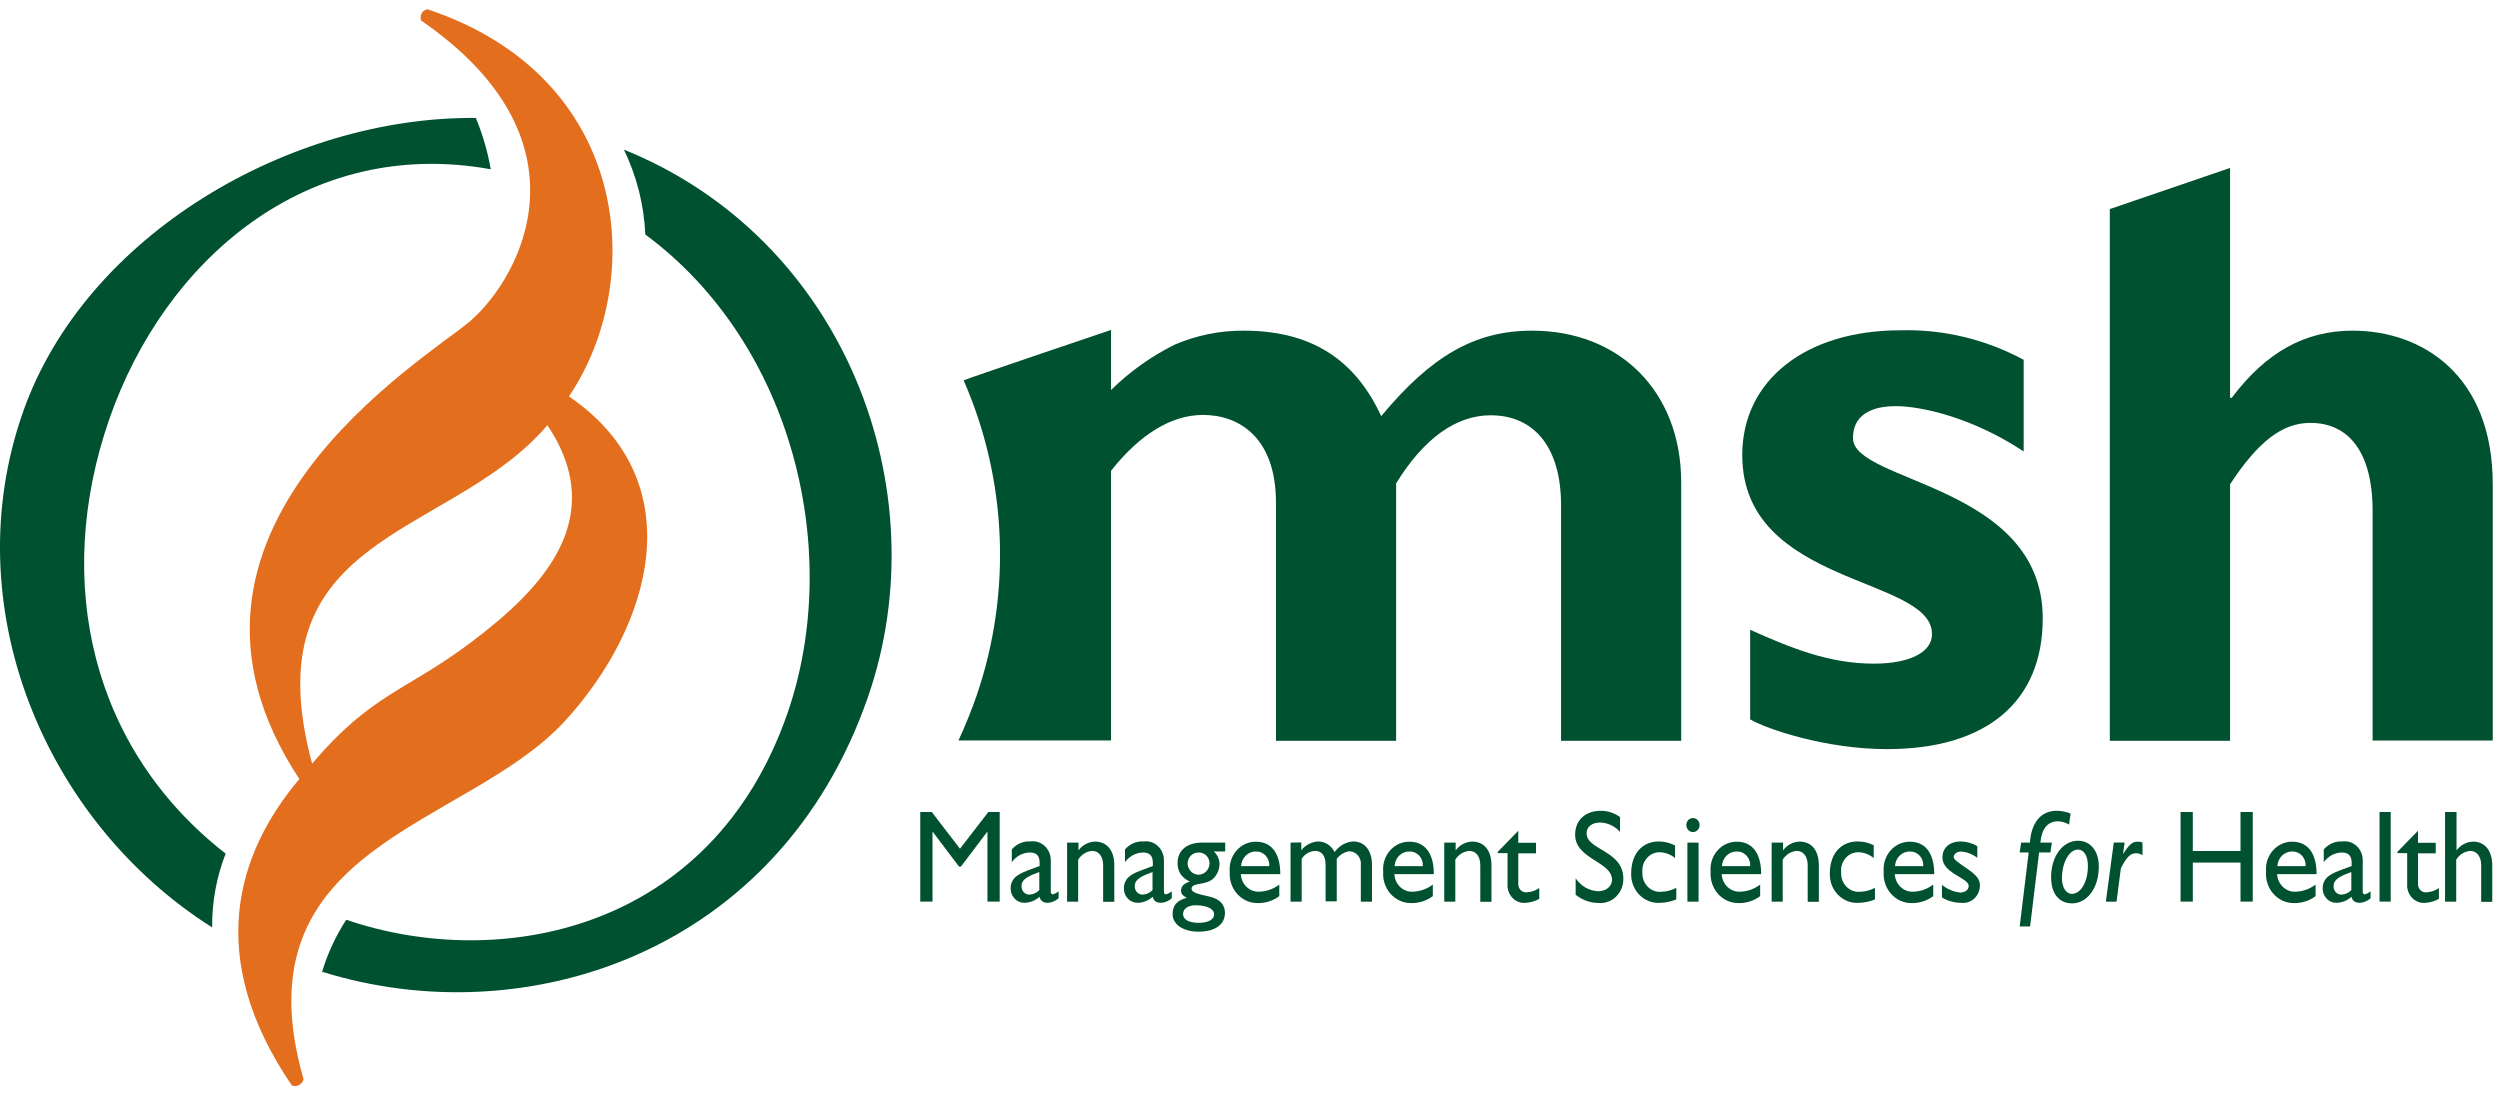
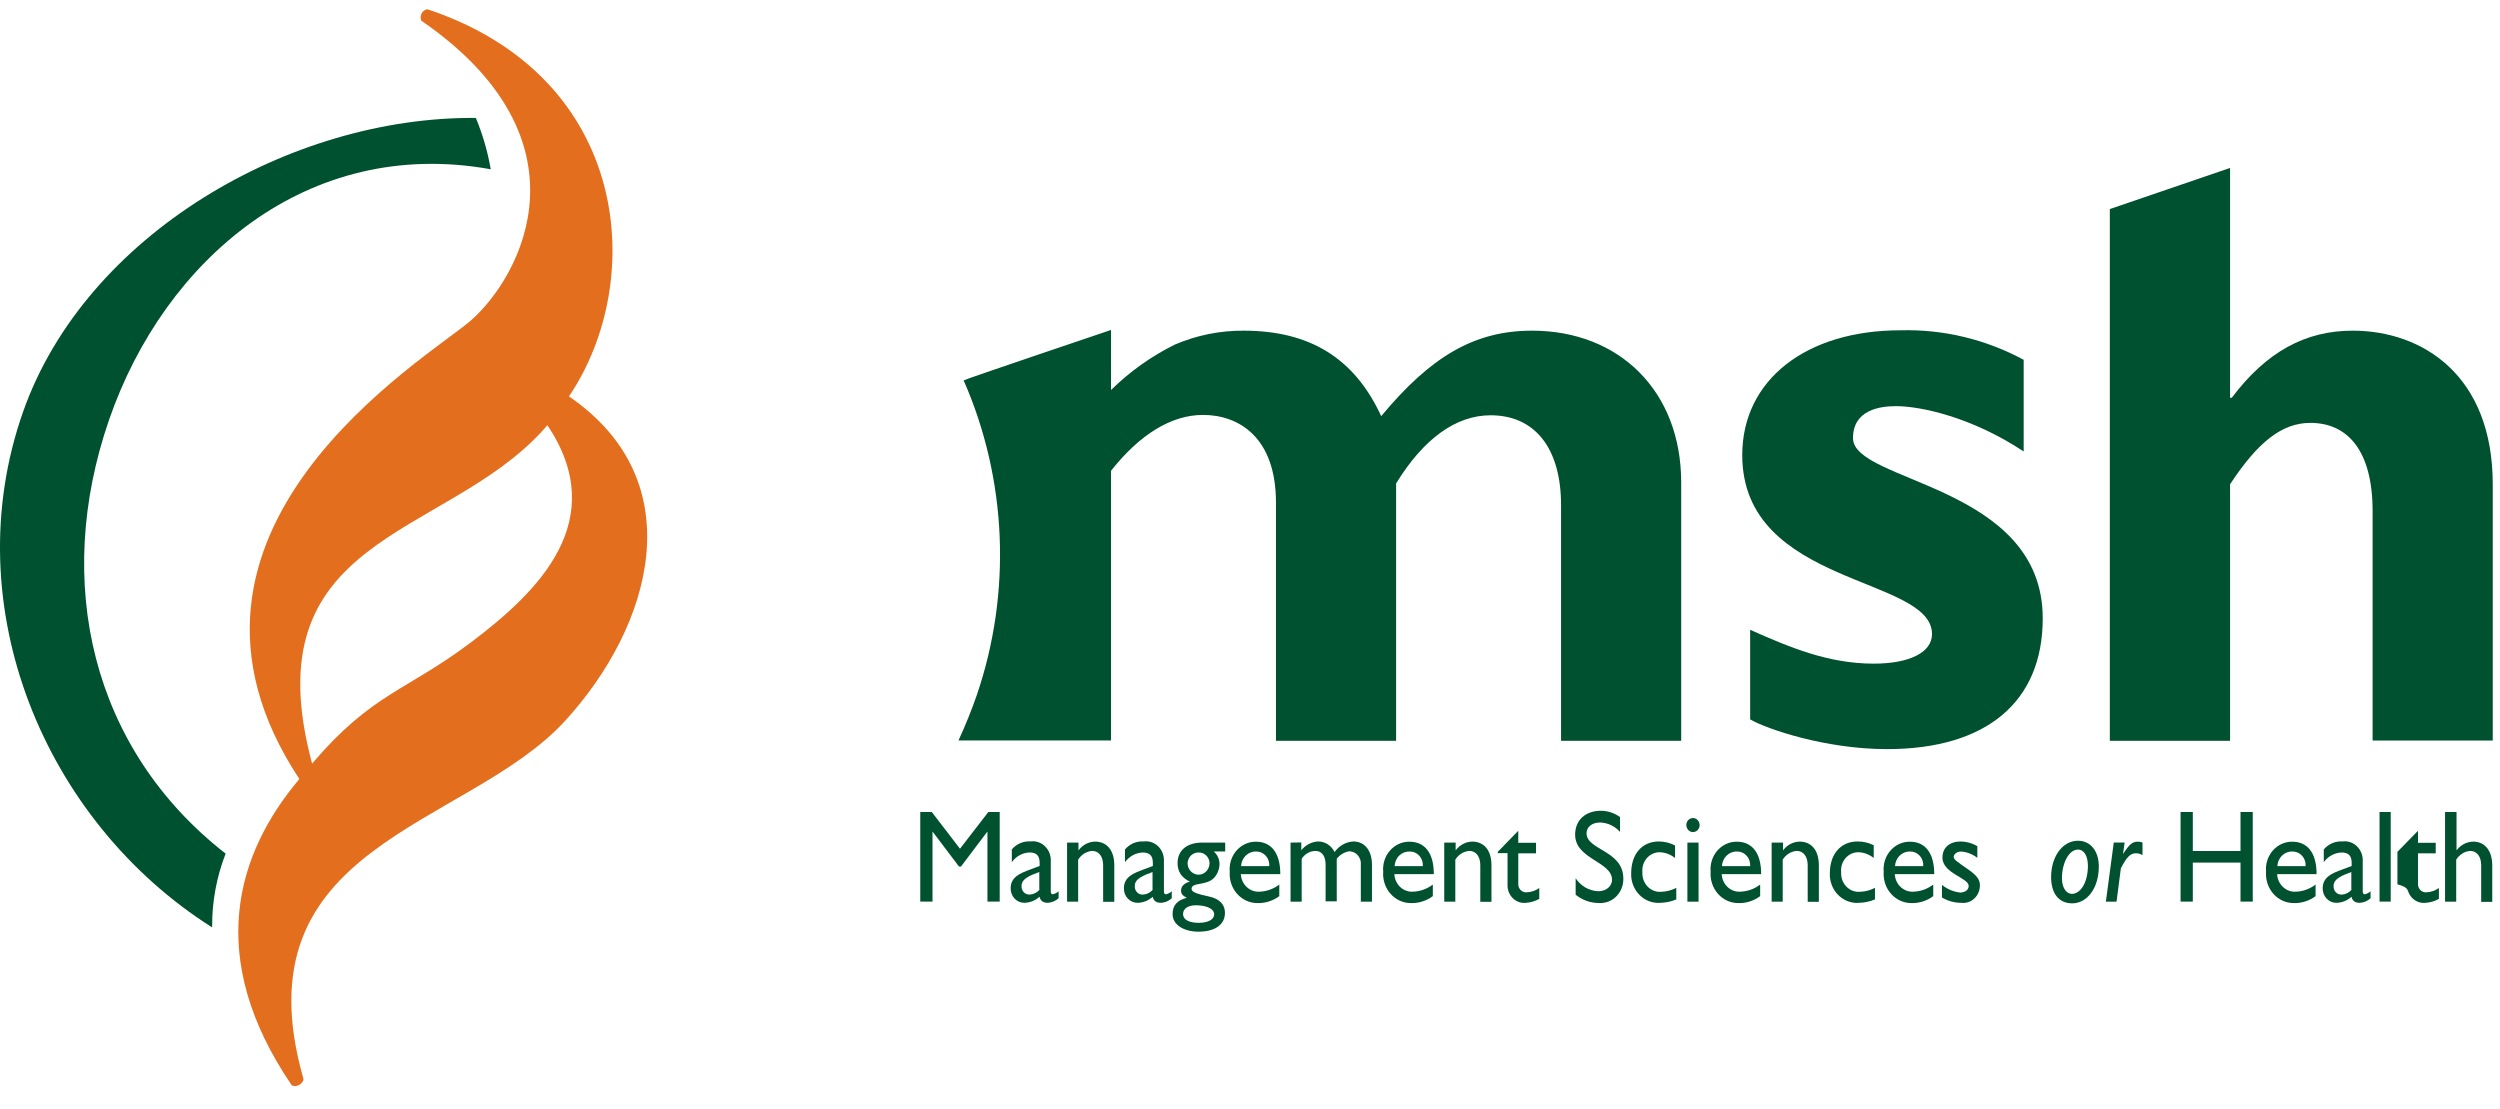
<svg xmlns="http://www.w3.org/2000/svg" width="142" height="63" viewBox="0 0 142 63" fill="none">
  <g clip-path="url(#clip0_3438_9001)">
    <path d="M12.031 52.664C2.535 46.654 -2.577 34.433 1.31 23.393C4.862 13.294 16.543 6.601 27.028 6.7C27.416 7.634 27.7 8.611 27.874 9.614C17.47 7.731 9.336 14.753 6.196 23.841C3.008 33.064 5.188 42.54 12.816 48.486C12.298 49.811 12.038 51.232 12.05 52.664H12.031Z" fill="#00512F" />
-     <path d="M35.426 8.494C48.01 13.569 53.364 27.836 49.311 39.559C44.26 54.184 29.793 58.791 18.296 55.195C18.613 54.145 19.075 53.15 19.668 52.242C28.308 55.2 40.415 52.969 44.733 40.5C47.887 31.377 45.069 19.544 36.655 13.32C36.58 11.638 36.164 9.993 35.435 8.494H35.426Z" fill="#00512F" />
    <path d="M31.092 24.15L30.794 24.488C25.166 30.624 14.242 30.404 17.727 43.372C21.16 39.343 23.052 39.284 26.812 36.44C30.572 33.597 34.715 29.563 31.092 24.15ZM23.918 1.148C23.895 1.082 23.887 1.012 23.894 0.942C23.9 0.873 23.922 0.806 23.956 0.746C23.991 0.687 24.037 0.636 24.093 0.597C24.148 0.559 24.211 0.535 24.277 0.525C35.878 4.39 36.748 15.963 32.317 22.516C39.411 27.367 37.004 35.584 32.099 40.942C26.49 47.062 13.419 47.914 17.235 61.275C17.278 61.419 16.951 61.817 16.573 61.648C11.617 54.368 13.428 48.486 17.003 44.248C7.677 30.121 24.282 20.345 26.746 18.204C29.635 15.664 33.75 7.93 23.908 1.158L23.918 1.148Z" fill="#E36F1E" />
    <path d="M63.106 18.762V22.153C64.178 21.1 65.401 20.23 66.728 19.574C67.97 19.041 69.299 18.773 70.64 18.782C74.423 18.782 76.944 20.366 78.453 23.637C81.29 20.221 83.772 18.782 87.022 18.782C91.963 18.782 95.492 22.203 95.492 27.407V42.078H88.668V28.697C88.668 25.425 87.159 23.588 84.667 23.588C82.69 23.588 80.855 24.927 79.299 27.457V42.078H72.475V28.547C72.475 24.828 70.356 23.568 68.332 23.568C66.544 23.568 64.752 24.658 63.106 26.74V42.058H54.442C54.83 41.219 55.177 40.36 55.482 39.483C57.472 33.652 57.204 27.23 54.735 21.606C54.735 21.566 63.106 18.742 63.106 18.742V18.762Z" fill="#00512F" />
    <path d="M114.958 20.444C112.792 19.273 110.38 18.694 107.945 18.761C102.577 18.761 98.96 21.585 98.96 25.848C98.96 33.317 109.738 32.71 109.738 36.016C109.738 37.052 108.47 37.695 106.427 37.695C103.835 37.695 101.622 36.758 99.409 35.772V40.862C100.355 41.41 103.694 42.55 107.179 42.55C112.826 42.55 116.027 39.871 116.027 35.125C116.027 27.521 105.25 27.421 105.25 24.886C105.25 23.268 106.801 23.069 107.695 23.069C109.062 23.069 111.979 23.676 114.945 25.643V20.444H114.958Z" fill="#00512F" />
    <path d="M126.668 9.539L119.838 11.875V42.077H126.668V27.506C128.266 25.076 129.632 24.02 131.231 24.02C133.35 24.02 134.764 25.604 134.764 29.025V42.062H141.588V27.506C141.588 21.306 137.587 18.782 133.633 18.782C130.952 18.782 128.739 19.972 126.762 22.596H126.668V9.539Z" fill="#00512F" />
    <path d="M56.783 46.121H56.139L54.527 48.208L52.924 46.121H52.271V51.211H52.966V47.247H52.98L54.47 49.219H54.584L56.073 47.247H56.087V51.211H56.783V46.121Z" fill="#00512F" />
    <path fill-rule="evenodd" clip-rule="evenodd" d="M60.138 50.617C60.042 50.705 59.927 50.766 59.803 50.796C59.727 50.796 59.684 50.751 59.684 50.622V48.899C59.69 48.742 59.663 48.586 59.605 48.441C59.547 48.297 59.46 48.167 59.349 48.062C59.239 47.956 59.108 47.878 58.966 47.831C58.824 47.785 58.673 47.772 58.526 47.793C58.329 47.78 58.132 47.814 57.949 47.892C57.766 47.971 57.603 48.092 57.471 48.246V48.973C57.589 48.807 57.74 48.671 57.915 48.575C58.089 48.48 58.282 48.427 58.478 48.42C58.861 48.42 59.051 48.59 59.051 49.008V49.187L58.493 49.397C57.982 49.591 57.405 49.795 57.405 50.457C57.404 50.566 57.423 50.673 57.462 50.773C57.5 50.874 57.558 50.965 57.631 51.041C57.703 51.118 57.79 51.178 57.885 51.219C57.98 51.26 58.082 51.28 58.185 51.279C58.501 51.273 58.806 51.152 59.046 50.935C59.103 51.174 59.249 51.279 59.519 51.279C59.744 51.266 59.958 51.175 60.129 51.02V50.617H60.138ZM59.051 50.532C58.908 50.698 58.709 50.798 58.497 50.811C58.434 50.817 58.37 50.808 58.31 50.785C58.25 50.763 58.195 50.726 58.15 50.679C58.105 50.631 58.07 50.574 58.049 50.511C58.027 50.447 58.019 50.38 58.024 50.313C58.024 49.919 58.497 49.725 59.032 49.531V50.527L59.051 50.532Z" fill="#00512F" />
    <path d="M61.239 47.858H60.61V51.214H61.239V48.829C61.327 48.687 61.444 48.568 61.581 48.482C61.719 48.396 61.874 48.344 62.034 48.331C62.417 48.331 62.658 48.654 62.658 49.147V51.224H63.292V49.152C63.292 48.236 62.819 47.803 62.204 47.803C62.021 47.806 61.841 47.852 61.678 47.939C61.514 48.025 61.371 48.149 61.258 48.301V47.858H61.239Z" fill="#00512F" />
    <path fill-rule="evenodd" clip-rule="evenodd" d="M66.565 50.618C66.47 50.704 66.356 50.766 66.234 50.797C66.154 50.797 66.111 50.752 66.111 50.623V48.9C66.117 48.744 66.09 48.588 66.032 48.444C65.974 48.3 65.888 48.17 65.778 48.065C65.668 47.96 65.538 47.881 65.396 47.834C65.254 47.788 65.105 47.774 64.957 47.794C64.76 47.781 64.562 47.815 64.378 47.893C64.195 47.972 64.031 48.093 63.898 48.248V48.974C64.016 48.809 64.168 48.674 64.342 48.578C64.516 48.483 64.709 48.429 64.905 48.422C65.288 48.422 65.482 48.591 65.482 49.009V49.189L64.919 49.398C64.409 49.592 63.837 49.796 63.837 50.459C63.835 50.567 63.855 50.674 63.893 50.775C63.932 50.875 63.989 50.966 64.062 51.042C64.135 51.119 64.221 51.179 64.317 51.22C64.412 51.261 64.514 51.282 64.617 51.28C64.931 51.274 65.234 51.153 65.473 50.937C65.529 51.176 65.681 51.28 65.946 51.28C66.171 51.268 66.385 51.177 66.556 51.021V50.618H66.565ZM65.482 50.533C65.34 50.7 65.141 50.8 64.929 50.812C64.865 50.818 64.801 50.81 64.741 50.787C64.681 50.764 64.627 50.727 64.582 50.68C64.537 50.632 64.502 50.575 64.48 50.512C64.458 50.449 64.45 50.381 64.456 50.314C64.456 49.921 64.929 49.727 65.463 49.532V50.528L65.482 50.533Z" fill="#00512F" />
    <path fill-rule="evenodd" clip-rule="evenodd" d="M69.591 47.859H68.277C67.421 47.859 66.886 48.303 66.886 49.02C66.88 49.242 66.94 49.462 67.056 49.647C67.193 49.84 67.378 49.988 67.591 50.075C67.284 50.15 67.085 50.334 67.085 50.573C67.085 50.812 67.184 50.857 67.406 50.997C66.853 51.141 66.603 51.43 66.603 51.923C66.603 52.511 67.213 52.919 68.073 52.919C69.019 52.919 69.577 52.516 69.577 51.848C69.577 51.425 69.336 51.061 68.655 50.917C67.974 50.773 67.681 50.673 67.681 50.484C67.681 50.09 68.546 50.329 68.972 49.846C69.153 49.641 69.258 49.374 69.27 49.094C69.27 48.954 69.241 48.815 69.183 48.689C69.126 48.562 69.043 48.45 68.939 48.362H69.591V47.864V47.859ZM68.702 49.025C68.702 49.199 68.636 49.366 68.519 49.489C68.402 49.613 68.244 49.682 68.078 49.682C67.912 49.682 67.754 49.613 67.637 49.489C67.52 49.366 67.454 49.199 67.454 49.025C67.463 48.857 67.535 48.7 67.654 48.587C67.772 48.474 67.928 48.415 68.088 48.422C68.243 48.417 68.393 48.475 68.508 48.585C68.623 48.694 68.693 48.847 68.702 49.01V49.025ZM68.967 51.918C68.967 52.222 68.641 52.416 68.088 52.416C67.534 52.416 67.198 52.237 67.198 51.918C67.198 51.599 67.496 51.42 67.922 51.42C68.348 51.42 68.967 51.53 68.967 51.958V51.918Z" fill="#00512F" />
    <path fill-rule="evenodd" clip-rule="evenodd" d="M72.664 50.244C72.339 50.491 71.952 50.632 71.552 50.647C71.419 50.657 71.286 50.639 71.159 50.595C71.033 50.55 70.917 50.479 70.817 50.386C70.717 50.294 70.636 50.181 70.577 50.055C70.519 49.928 70.486 49.791 70.478 49.651H72.721C72.721 48.411 72.181 47.809 71.339 47.809C71.132 47.806 70.927 47.85 70.736 47.936C70.546 48.023 70.375 48.151 70.234 48.311C70.094 48.472 69.987 48.662 69.921 48.868C69.855 49.075 69.831 49.294 69.849 49.512C69.833 49.737 69.86 49.964 69.93 50.178C70 50.392 70.111 50.589 70.255 50.756C70.401 50.923 70.577 51.057 70.773 51.15C70.969 51.243 71.181 51.292 71.396 51.294C71.848 51.313 72.293 51.175 72.664 50.901V50.259V50.244ZM70.493 49.198C70.503 48.968 70.599 48.751 70.76 48.595C70.922 48.439 71.135 48.357 71.353 48.366C71.456 48.365 71.557 48.385 71.651 48.427C71.745 48.469 71.829 48.531 71.899 48.609C71.969 48.688 72.023 48.781 72.056 48.882C72.09 48.983 72.104 49.091 72.096 49.198H70.493Z" fill="#00512F" />
    <path fill-rule="evenodd" clip-rule="evenodd" d="M73.303 47.86V51.216H73.936V48.781C74.022 48.644 74.139 48.531 74.276 48.453C74.412 48.375 74.566 48.334 74.721 48.333C75.034 48.333 75.294 48.567 75.294 49.11V51.196H75.927V48.781C76.105 48.55 76.358 48.398 76.637 48.353C76.731 48.353 76.824 48.375 76.909 48.416C76.995 48.457 77.071 48.517 77.133 48.591C77.195 48.665 77.241 48.753 77.269 48.847C77.297 48.942 77.306 49.041 77.295 49.139V51.216H77.928V49.11C77.928 48.318 77.516 47.795 76.869 47.795C76.66 47.807 76.457 47.867 76.273 47.971C76.089 48.075 75.929 48.221 75.805 48.398C75.715 48.215 75.58 48.062 75.413 47.955C75.246 47.849 75.054 47.793 74.859 47.795C74.678 47.806 74.5 47.857 74.338 47.942C74.175 48.028 74.031 48.147 73.913 48.293V47.85L73.303 47.86Z" fill="#00512F" />
    <path fill-rule="evenodd" clip-rule="evenodd" d="M81.384 50.244C81.059 50.491 80.67 50.632 80.268 50.647C80.136 50.657 80.002 50.639 79.877 50.595C79.751 50.55 79.635 50.479 79.535 50.386C79.436 50.293 79.355 50.18 79.297 50.054C79.239 49.928 79.206 49.791 79.2 49.651H81.441C81.441 48.411 80.902 47.809 80.056 47.809C79.849 47.806 79.643 47.85 79.452 47.936C79.263 48.023 79.091 48.151 78.951 48.311C78.81 48.472 78.704 48.662 78.637 48.868C78.571 49.075 78.547 49.294 78.566 49.512C78.549 49.737 78.576 49.964 78.646 50.178C78.716 50.392 78.827 50.589 78.972 50.756C79.117 50.923 79.293 51.057 79.489 51.15C79.685 51.243 79.898 51.292 80.112 51.294C80.566 51.313 81.013 51.175 81.384 50.901V50.259V50.244ZM79.214 49.198C79.218 49.084 79.244 48.972 79.289 48.869C79.335 48.766 79.398 48.672 79.478 48.595C79.558 48.518 79.65 48.458 79.752 48.419C79.854 48.38 79.962 48.362 80.07 48.366C80.172 48.364 80.274 48.384 80.369 48.426C80.463 48.467 80.548 48.529 80.619 48.608C80.689 48.686 80.743 48.779 80.777 48.881C80.811 48.982 80.825 49.09 80.817 49.198H79.214Z" fill="#00512F" />
    <path d="M82.662 47.858H82.033V51.214H82.662V48.829C82.749 48.687 82.867 48.568 83.004 48.482C83.142 48.396 83.297 48.344 83.457 48.331C83.84 48.331 84.081 48.654 84.081 49.147V51.224H84.715V49.152C84.715 48.236 84.242 47.803 83.627 47.803C83.444 47.806 83.264 47.852 83.1 47.939C82.936 48.025 82.793 48.149 82.681 48.301V47.858H82.662Z" fill="#00512F" />
    <path d="M86.257 47.168L85.075 48.383V48.458H85.628V50.23C85.62 50.374 85.641 50.518 85.691 50.652C85.741 50.786 85.818 50.907 85.916 51.007C86.015 51.107 86.132 51.183 86.261 51.231C86.391 51.278 86.528 51.295 86.664 51.281C86.932 51.265 87.193 51.188 87.43 51.057V50.44C87.216 50.59 86.968 50.674 86.712 50.684C86.648 50.689 86.584 50.68 86.525 50.657C86.465 50.633 86.411 50.597 86.366 50.55C86.321 50.502 86.286 50.445 86.264 50.382C86.242 50.319 86.234 50.252 86.238 50.186V48.468H87.246V47.87H86.238V47.178L86.257 47.168Z" fill="#00512F" />
    <path fill-rule="evenodd" clip-rule="evenodd" d="M92.017 46.409C91.7 46.179 91.325 46.055 90.939 46.051C90.05 46.051 89.468 46.584 89.468 47.41C89.468 48.81 91.564 48.929 91.564 49.98C91.564 50.264 91.313 50.622 90.773 50.622C90.521 50.612 90.275 50.539 90.053 50.412C89.831 50.284 89.641 50.104 89.497 49.885V50.822C89.885 51.135 90.364 51.3 90.854 51.29C91.03 51.298 91.206 51.269 91.372 51.204C91.537 51.138 91.687 51.038 91.814 50.908C91.94 50.779 92.041 50.624 92.108 50.452C92.176 50.28 92.209 50.096 92.206 49.91C92.206 48.287 90.116 48.302 90.116 47.326C90.116 46.967 90.433 46.718 90.883 46.718C91.095 46.724 91.305 46.774 91.501 46.865C91.695 46.957 91.871 47.088 92.017 47.251V46.419V46.409Z" fill="#00512F" />
    <path d="M95.147 48.024C94.86 47.875 94.545 47.797 94.225 47.795C93.279 47.795 92.651 48.497 92.651 49.603C92.642 49.828 92.678 50.052 92.757 50.261C92.836 50.47 92.955 50.66 93.107 50.817C93.259 50.975 93.442 51.098 93.641 51.178C93.841 51.258 94.054 51.293 94.267 51.281C94.591 51.279 94.912 51.213 95.213 51.087V50.429C94.95 50.567 94.661 50.644 94.367 50.653C94.224 50.667 94.08 50.647 93.945 50.596C93.811 50.546 93.688 50.465 93.585 50.359C93.483 50.254 93.403 50.126 93.352 49.985C93.301 49.844 93.279 49.693 93.288 49.543C93.275 49.399 93.29 49.254 93.332 49.117C93.375 48.98 93.444 48.854 93.537 48.747C93.628 48.64 93.74 48.555 93.865 48.496C93.99 48.438 94.126 48.407 94.263 48.407C94.582 48.415 94.891 48.53 95.143 48.736V48.024H95.147Z" fill="#00512F" />
    <path fill-rule="evenodd" clip-rule="evenodd" d="M96.478 47.859H95.844V51.216H96.478V47.859ZM96.539 46.863C96.539 46.784 96.517 46.707 96.475 46.641C96.433 46.576 96.374 46.525 96.305 46.495C96.235 46.465 96.159 46.457 96.085 46.473C96.012 46.489 95.944 46.527 95.892 46.583C95.839 46.639 95.803 46.711 95.789 46.789C95.775 46.866 95.784 46.947 95.813 47.019C95.842 47.092 95.891 47.154 95.954 47.197C96.017 47.24 96.091 47.263 96.165 47.262C96.265 47.26 96.36 47.218 96.43 47.143C96.5 47.069 96.539 46.968 96.539 46.863Z" fill="#00512F" />
    <path fill-rule="evenodd" clip-rule="evenodd" d="M99.977 50.244C99.653 50.491 99.266 50.632 98.866 50.647C98.733 50.657 98.599 50.639 98.473 50.595C98.347 50.55 98.231 50.479 98.13 50.386C98.031 50.294 97.949 50.181 97.891 50.055C97.833 49.928 97.799 49.791 97.792 49.651H100.034C100.034 48.411 99.495 47.809 98.653 47.809C98.445 47.806 98.24 47.85 98.05 47.936C97.859 48.023 97.689 48.151 97.548 48.311C97.408 48.472 97.301 48.662 97.235 48.868C97.168 49.075 97.144 49.294 97.163 49.512C97.147 49.737 97.174 49.964 97.244 50.178C97.314 50.392 97.424 50.589 97.569 50.756C97.714 50.923 97.89 51.057 98.087 51.15C98.283 51.243 98.495 51.292 98.709 51.294C99.162 51.314 99.607 51.176 99.977 50.901V50.259V50.244ZM97.806 49.198C97.816 48.968 97.912 48.751 98.073 48.595C98.235 48.439 98.448 48.357 98.667 48.366C98.769 48.365 98.87 48.385 98.964 48.427C99.058 48.469 99.143 48.531 99.213 48.609C99.283 48.688 99.336 48.781 99.37 48.882C99.404 48.983 99.417 49.091 99.41 49.198H97.806Z" fill="#00512F" />
    <path d="M101.258 47.858H100.629V51.214H101.258V48.829C101.345 48.687 101.462 48.568 101.6 48.482C101.738 48.396 101.893 48.344 102.052 48.331C102.435 48.331 102.677 48.654 102.677 49.147V51.224H103.311V49.152C103.311 48.236 102.838 47.803 102.223 47.803C102.04 47.806 101.86 47.852 101.696 47.939C101.533 48.025 101.389 48.149 101.277 48.301V47.858H101.258Z" fill="#00512F" />
    <path d="M106.455 48.024C106.161 47.871 105.838 47.793 105.509 47.795C104.564 47.795 103.935 48.497 103.935 49.603C103.926 49.827 103.962 50.052 104.041 50.261C104.12 50.47 104.24 50.66 104.391 50.818C104.544 50.975 104.726 51.098 104.925 51.178C105.125 51.258 105.339 51.293 105.552 51.281C105.876 51.279 106.197 51.213 106.498 51.087V50.429C106.236 50.568 105.948 50.644 105.656 50.653C105.513 50.667 105.369 50.647 105.234 50.596C105.1 50.546 104.977 50.465 104.874 50.359C104.772 50.254 104.693 50.126 104.641 49.985C104.59 49.844 104.568 49.693 104.578 49.543C104.563 49.4 104.577 49.255 104.619 49.118C104.661 48.981 104.731 48.855 104.822 48.747C104.914 48.64 105.025 48.555 105.15 48.496C105.275 48.438 105.41 48.407 105.547 48.407C105.867 48.413 106.176 48.529 106.427 48.736V48.024H106.455Z" fill="#00512F" />
    <path fill-rule="evenodd" clip-rule="evenodd" d="M109.808 50.244C109.483 50.491 109.097 50.632 108.697 50.647C108.564 50.657 108.431 50.639 108.304 50.595C108.178 50.55 108.061 50.479 107.962 50.386C107.862 50.294 107.78 50.181 107.722 50.055C107.664 49.928 107.63 49.791 107.623 49.651H109.865C109.865 48.411 109.325 47.809 108.484 47.809C108.277 47.806 108.071 47.85 107.881 47.936C107.691 48.023 107.52 48.151 107.379 48.311C107.238 48.472 107.132 48.662 107.065 48.868C106.999 49.075 106.975 49.294 106.994 49.512C106.977 49.737 107.004 49.964 107.074 50.178C107.144 50.392 107.255 50.589 107.4 50.756C107.545 50.923 107.721 51.057 107.917 51.15C108.113 51.243 108.326 51.292 108.541 51.294C108.992 51.313 109.438 51.175 109.808 50.901V50.259V50.244ZM107.637 49.198C107.647 48.968 107.743 48.751 107.905 48.595C108.066 48.439 108.28 48.357 108.498 48.366C108.6 48.365 108.701 48.385 108.796 48.427C108.889 48.469 108.974 48.531 109.044 48.609C109.114 48.688 109.168 48.781 109.201 48.882C109.235 48.983 109.249 49.091 109.24 49.198H107.637Z" fill="#00512F" />
    <path d="M112.326 48.069C112.037 47.897 111.713 47.803 111.381 47.795C110.742 47.795 110.331 48.139 110.331 48.711C110.331 49.613 111.821 49.857 111.821 50.32C111.821 50.559 111.608 50.683 111.348 50.698C110.967 50.658 110.605 50.507 110.302 50.26V50.977C110.64 51.179 111.021 51.283 111.409 51.281C111.541 51.296 111.676 51.282 111.803 51.239C111.93 51.196 112.047 51.125 112.146 51.031C112.245 50.937 112.324 50.822 112.378 50.693C112.432 50.565 112.46 50.425 112.459 50.285C112.459 49.946 112.269 49.712 111.745 49.349C111.22 48.985 110.969 48.826 110.969 48.676C110.969 48.527 111.135 48.368 111.39 48.368C111.724 48.392 112.044 48.516 112.312 48.726V48.059L112.326 48.069Z" fill="#00512F" />
-     <path d="M116.544 47.858H115.895C115.962 47.077 116.307 46.648 116.898 46.648C117.117 46.658 117.331 46.723 117.522 46.838L117.608 46.21C117.36 46.109 117.097 46.055 116.832 46.051C115.834 46.051 115.366 46.843 115.3 47.858H114.798L114.718 48.421H115.229L114.718 52.624H115.309L115.82 48.421H116.463L116.544 47.858Z" fill="#00512F" />
    <path fill-rule="evenodd" clip-rule="evenodd" d="M119.213 49.218C119.213 48.337 118.74 47.754 118.026 47.754C117.16 47.754 116.503 48.645 116.503 49.816C116.503 50.757 116.948 51.31 117.7 51.31C118.537 51.31 119.213 50.463 119.213 49.208V49.218ZM117.118 49.885C117.118 49.034 117.511 48.257 118.026 48.257C118.376 48.257 118.593 48.62 118.593 49.183C118.593 50.109 118.182 50.772 117.68 50.772C117.369 50.772 117.118 50.423 117.118 49.885Z" fill="#00512F" />
    <path d="M120.663 47.857H120.062L119.613 51.214H120.219L120.465 49.321C120.8 48.664 121.013 48.465 121.325 48.465C121.455 48.465 121.583 48.503 121.694 48.574V47.857C121.61 47.82 121.52 47.803 121.429 47.807C121.126 47.807 120.956 47.942 120.587 48.51L120.677 47.872L120.663 47.857Z" fill="#00512F" />
    <path d="M127.956 46.121H127.261V48.337H124.551V46.121H123.856V51.211H124.551V48.995H127.261V51.211H127.956V46.121Z" fill="#00512F" />
    <path fill-rule="evenodd" clip-rule="evenodd" d="M131.525 50.244C131.201 50.491 130.815 50.632 130.414 50.647C130.281 50.657 130.147 50.639 130.021 50.595C129.895 50.55 129.779 50.479 129.679 50.386C129.579 50.294 129.498 50.181 129.44 50.055C129.381 49.928 129.347 49.791 129.341 49.651H131.582C131.582 48.411 131.043 47.809 130.201 47.809C129.994 47.806 129.789 47.85 129.598 47.936C129.408 48.023 129.237 48.151 129.097 48.311C128.956 48.472 128.849 48.662 128.783 48.868C128.716 49.075 128.692 49.294 128.712 49.512C128.695 49.737 128.722 49.964 128.792 50.178C128.862 50.392 128.973 50.589 129.117 50.756C129.262 50.923 129.438 51.057 129.635 51.15C129.831 51.243 130.043 51.292 130.258 51.294C130.71 51.313 131.155 51.175 131.525 50.901V50.259V50.244ZM129.354 49.198C129.365 48.968 129.46 48.751 129.622 48.595C129.783 48.439 129.996 48.357 130.215 48.366C130.317 48.365 130.418 48.385 130.513 48.427C130.607 48.469 130.691 48.531 130.761 48.609C130.831 48.688 130.885 48.781 130.918 48.882C130.952 48.983 130.966 49.091 130.958 49.198H129.354Z" fill="#00512F" />
    <path fill-rule="evenodd" clip-rule="evenodd" d="M134.657 50.618C134.562 50.704 134.448 50.766 134.326 50.797C134.245 50.797 134.203 50.752 134.203 50.623V48.9C134.209 48.744 134.182 48.588 134.124 48.444C134.067 48.3 133.979 48.17 133.87 48.065C133.76 47.96 133.63 47.881 133.488 47.834C133.346 47.788 133.197 47.774 133.049 47.794C132.852 47.781 132.654 47.815 132.47 47.893C132.287 47.972 132.122 48.093 131.99 48.248V48.974C132.108 48.809 132.26 48.674 132.434 48.578C132.609 48.483 132.801 48.429 132.997 48.422C133.38 48.422 133.574 48.591 133.574 49.009V49.189L133.012 49.398C132.5 49.592 131.928 49.796 131.928 50.459C131.927 50.567 131.946 50.674 131.985 50.775C132.024 50.875 132.081 50.966 132.154 51.042C132.227 51.119 132.313 51.179 132.408 51.22C132.504 51.261 132.606 51.282 132.709 51.28C133.023 51.274 133.326 51.153 133.564 50.937C133.621 51.176 133.773 51.28 134.038 51.28C134.263 51.268 134.477 51.177 134.648 51.021V50.618H134.657ZM133.574 50.533C133.432 50.7 133.233 50.8 133.021 50.812C132.957 50.818 132.893 50.81 132.833 50.787C132.773 50.764 132.719 50.727 132.674 50.68C132.629 50.632 132.594 50.575 132.572 50.512C132.55 50.449 132.542 50.381 132.548 50.314C132.548 49.921 133.021 49.727 133.555 49.532V50.528L133.574 50.533Z" fill="#00512F" />
    <path d="M135.792 46.121H135.158V51.211H135.792V46.121Z" fill="#00512F" />
-     <path d="M137.362 47.168L136.174 48.383V48.458H136.728V50.23C136.719 50.374 136.741 50.518 136.791 50.652C136.84 50.786 136.917 50.907 137.015 51.007C137.114 51.107 137.231 51.183 137.361 51.231C137.49 51.278 137.627 51.295 137.763 51.281C138.031 51.266 138.293 51.19 138.529 51.057V50.44C138.317 50.59 138.07 50.674 137.815 50.684C137.752 50.689 137.689 50.68 137.628 50.657C137.569 50.633 137.515 50.597 137.47 50.55C137.425 50.502 137.39 50.445 137.369 50.382C137.346 50.319 137.337 50.252 137.342 50.186V48.468H138.349V47.87H137.342V47.178L137.362 47.168Z" fill="#00512F" />
+     <path d="M137.362 47.168L136.174 48.383V48.458V50.23C136.719 50.374 136.741 50.518 136.791 50.652C136.84 50.786 136.917 50.907 137.015 51.007C137.114 51.107 137.231 51.183 137.361 51.231C137.49 51.278 137.627 51.295 137.763 51.281C138.031 51.266 138.293 51.19 138.529 51.057V50.44C138.317 50.59 138.07 50.674 137.815 50.684C137.752 50.689 137.689 50.68 137.628 50.657C137.569 50.633 137.515 50.597 137.47 50.55C137.425 50.502 137.39 50.445 137.369 50.382C137.346 50.319 137.337 50.252 137.342 50.186V48.468H138.349V47.87H137.342V47.178L137.362 47.168Z" fill="#00512F" />
    <path d="M139.513 46.121H138.879V51.215H139.513V48.83C139.599 48.688 139.716 48.569 139.854 48.483C139.992 48.396 140.147 48.345 140.307 48.332C140.69 48.332 140.931 48.656 140.931 49.149V51.225H141.56V49.169C141.56 48.252 141.088 47.804 140.478 47.804C140.295 47.808 140.115 47.854 139.951 47.94C139.787 48.026 139.644 48.15 139.531 48.302V46.121H139.513Z" fill="#00512F" />
  </g>
  <defs>
    <clipPath id="clip0_3438_9001">
      <rect width="142" height="61.649" fill="white" transform="translate(0 0.525)" />
    </clipPath>
  </defs>
</svg>